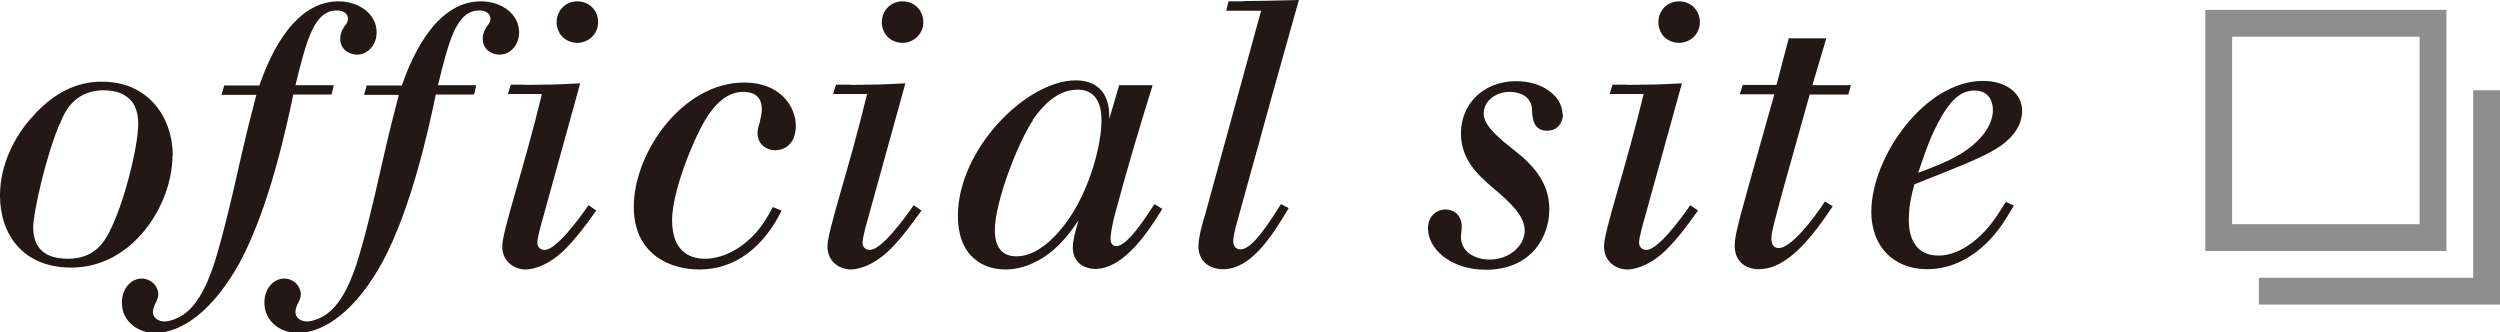
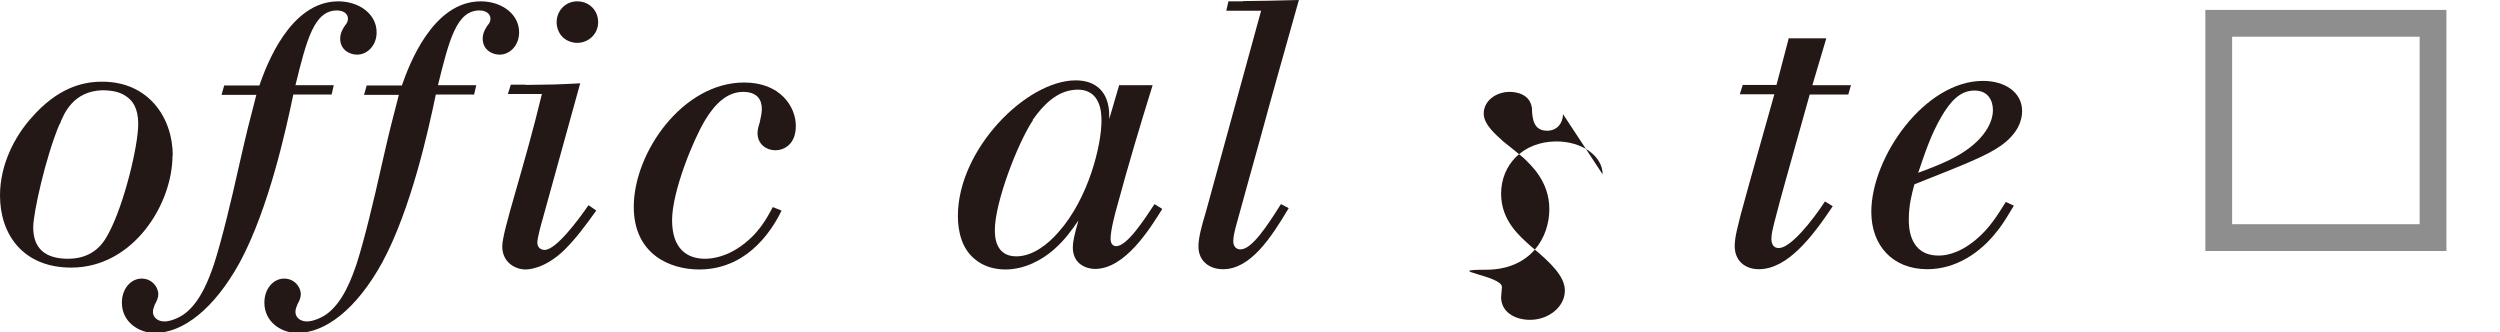
<svg xmlns="http://www.w3.org/2000/svg" id="_レイヤー_2" viewBox="0 0 93.33 12.41">
  <defs>
    <style>.cls-1{fill:none;stroke:#8e8e8e;stroke-miterlimit:10;}.cls-2{fill:#231815;}</style>
  </defs>
  <g id="BGPH">
    <rect class="cls-1" x="82.83" y=".87" width="8" height="8" />
-     <polyline class="cls-1" points="92.83 3.37 92.83 10.87 84.33 10.87" />
    <g>
      <path class="cls-2" d="m6.44,5.8c0,1.83-1.47,4.19-3.78,4.19-1.81,0-2.66-1.25-2.66-2.69,0-1.16.55-2.21,1.18-2.91.99-1.13,1.93-1.34,2.62-1.34,1.74-.01,2.65,1.34,2.65,2.76Zm-4.22-1.16c-.52,1.23-.98,3.32-.98,3.84,0,.8.45,1.18,1.3,1.18,1.01,0,1.37-.67,1.53-.98.57-1.08,1.09-3.24,1.09-4.05,0-.59-.21-.87-.43-1.02-.22-.17-.53-.24-.92-.24-1.07.04-1.42.85-1.58,1.27Z" />
      <path class="cls-2" d="m9.69,3.17c.25-.71,1.13-3.12,2.94-3.12.76,0,1.43.46,1.43,1.16,0,.48-.34.83-.73.83-.28,0-.63-.18-.63-.6,0-.22.11-.38.18-.49.07-.08.11-.15.11-.25,0-.21-.2-.31-.41-.31-.85,0-1.13,1.08-1.55,2.79h1.43l-.08.35h-1.43c-.27,1.29-.91,4.24-1.99,6.25-.97,1.77-2.14,2.65-3.18,2.65-.6,0-1.23-.41-1.23-1.13,0-.53.34-.9.74-.9.36,0,.62.29.62.59,0,.13-.06.25-.13.38-.04.1-.07.18-.07.28,0,.2.18.35.43.35.2,0,.49-.11.7-.25.66-.45.99-1.43,1.15-1.89.27-.83.63-2.3.94-3.7.31-1.36.35-1.5.64-2.62h-1.3l.1-.35h1.32Z" />
      <path class="cls-2" d="m15.01,3.17c.25-.71,1.13-3.12,2.94-3.12.76,0,1.43.46,1.43,1.16,0,.48-.34.83-.73.83-.28,0-.63-.18-.63-.6,0-.22.11-.38.18-.49.07-.08.11-.15.11-.25,0-.21-.2-.31-.41-.31-.85,0-1.13,1.08-1.55,2.79h1.43l-.08.35h-1.43c-.27,1.29-.91,4.24-1.99,6.25-.97,1.77-2.14,2.65-3.18,2.65-.6,0-1.23-.41-1.23-1.13,0-.53.34-.9.74-.9.36,0,.62.29.62.59,0,.13-.06.25-.13.38-.04.1-.07.18-.07.28,0,.2.18.35.43.35.2,0,.49-.11.7-.25.66-.45.99-1.43,1.15-1.89.27-.83.63-2.3.94-3.7.31-1.36.35-1.5.64-2.62h-1.3l.1-.35h1.32Z" />
      <path class="cls-2" d="m19.63,3.17c.88-.01,1.11-.01,2.03-.06l-1.4,5.06c-.06.21-.2.71-.2.88,0,.27.24.28.27.28.43,0,1.26-1.12,1.64-1.67l.29.2c-.41.57-.76,1.05-1.22,1.5-.71.67-1.3.7-1.42.7-.39,0-.87-.27-.87-.86s.81-2.9,1.48-5.69h-1.27l.11-.35h.55Zm1.15-2.34c0-.42.32-.78.77-.78s.78.34.78.78-.36.77-.78.77c-.2,0-.41-.08-.55-.22-.14-.14-.22-.35-.22-.55Z" />
      <path class="cls-2" d="m29.18,7.86c-.24.48-1.13,2.2-3.08,2.2-1.08,0-2.44-.56-2.44-2.34,0-2.03,1.83-4.64,4.12-4.64,1.37,0,1.93.92,1.93,1.62s-.45.91-.77.91-.66-.22-.66-.64c0-.13.04-.27.08-.39.04-.2.08-.34.08-.52,0-.29-.13-.63-.7-.63-.6,0-1.06.46-1.42,1.06-.43.71-1.23,2.65-1.23,3.73s.57,1.44,1.23,1.44c.32,0,.8-.1,1.28-.43.71-.48,1.02-1.07,1.25-1.5l.32.13Z" />
-       <path class="cls-2" d="m31.77,3.17c.88-.01,1.11-.01,2.03-.06l-1.4,5.06c-.06.21-.2.71-.2.88,0,.27.24.28.27.28.43,0,1.26-1.12,1.64-1.67l.29.2c-.41.57-.76,1.05-1.22,1.5-.71.67-1.3.7-1.42.7-.39,0-.87-.27-.87-.86s.81-2.9,1.48-5.69h-1.27l.11-.35h.55Zm1.15-2.34c0-.42.32-.78.77-.78s.78.34.78.78-.36.77-.78.77c-.2,0-.41-.08-.55-.22-.14-.14-.22-.35-.22-.55Z" />
      <path class="cls-2" d="m41.4,4.48l.38-1.3h1.25c-.46,1.48-.91,2.98-1.32,4.5-.07.24-.25.91-.25,1.23,0,.27.17.28.21.28.41,0,1.06-1.01,1.43-1.57l.29.18c-.46.74-1.39,2.24-2.51,2.24-.32,0-.83-.18-.83-.8,0-.22.06-.48.21-1.01-.25.36-.49.71-.92,1.09-.45.39-1.09.74-1.81.74-.45,0-.85-.14-1.13-.38-.48-.38-.64-1.01-.64-1.62,0-2.49,2.56-5.06,4.4-5.06.76,0,1.25.44,1.25,1.32v.15Zm-2.84.01c-.57.85-1.42,3.07-1.42,4.09,0,.21,0,.99.8.99.62,0,1.19-.46,1.58-.91,1.12-1.26,1.6-3.24,1.6-4.15,0-.25,0-1.22-.97-1.16-.69.04-1.2.56-1.6,1.13Z" />
      <path class="cls-2" d="m46.4.04c.88-.01.98-.01,2.09-.04-.49,1.75-.99,3.5-1.47,5.27-.17.59-.76,2.75-.9,3.25-.03.11-.08.34-.08.48,0,.2.11.31.27.31.43,0,1.01-.9,1.51-1.69l.29.15c-.66,1.11-1.43,2.28-2.45,2.28-.52,0-.92-.31-.92-.85,0-.35.15-.87.27-1.26l2.07-7.54h-1.3l.08-.35h.55Z" />
-       <path class="cls-2" d="m58.35,4.26c0,.32-.21.62-.59.62-.5,0-.56-.42-.57-.85-.08-.56-.66-.6-.83-.6-.52,0-.97.34-.97.81,0,.42.48.81.73,1.04.25.2.49.39.74.6.28.27.98.88.98,1.93s-.69,2.26-2.37,2.26c-1.33,0-2.16-.79-2.16-1.54,0-.48.34-.71.66-.71s.6.22.6.64c0,.06-.03.34-.03.39,0,.53.49.84,1.08.84.7,0,1.3-.49,1.3-1.09,0-.53-.52-1.04-1.25-1.64-.46-.41-1.13-.98-1.13-1.98,0-1.08.81-1.93,2.03-1.95,1.01-.01,1.76.56,1.76,1.23Z" />
-       <path class="cls-2" d="m60.76,3.17c.88-.01,1.11-.01,2.03-.06l-1.4,5.06c-.06.21-.2.71-.2.88,0,.27.24.28.27.28.43,0,1.26-1.12,1.64-1.67l.29.2c-.41.57-.76,1.05-1.22,1.5-.71.67-1.3.7-1.42.7-.39,0-.87-.27-.87-.86s.81-2.9,1.48-5.69h-1.27l.11-.35h.55Zm1.15-2.34c0-.42.32-.78.77-.78s.78.34.78.78-.36.77-.78.77c-.2,0-.41-.08-.55-.22-.14-.14-.22-.35-.22-.55Z" />
+       <path class="cls-2" d="m58.35,4.26c0,.32-.21.62-.59.62-.5,0-.56-.42-.57-.85-.08-.56-.66-.6-.83-.6-.52,0-.97.34-.97.81,0,.42.48.81.73,1.04.25.2.49.39.74.6.28.27.98.88.98,1.93s-.69,2.26-2.37,2.26s.6.22.6.64c0,.06-.03.34-.03.39,0,.53.49.84,1.08.84.7,0,1.3-.49,1.3-1.09,0-.53-.52-1.04-1.25-1.64-.46-.41-1.13-.98-1.13-1.98,0-1.08.81-1.93,2.03-1.95,1.01-.01,1.76.56,1.76,1.23Z" />
      <path class="cls-2" d="m66.81,1.43h1.37l-.52,1.75h1.44l-.1.35h-1.44l-.9,3.21c-.15.53-.29,1.06-.43,1.6-.04.17-.1.39-.1.57,0,.07,0,.35.28.35.43,0,1.23-.99,1.72-1.74l.29.18c-.77,1.15-1.69,2.35-2.76,2.35-.49,0-.9-.29-.9-.87,0-.34.13-.77.22-1.15.34-1.26.91-3.26,1.26-4.51h-1.29l.11-.35h1.26l.46-1.75Z" />
      <path class="cls-2" d="m75.18,7.68c-.2.32-.36.63-.64.97-.6.77-1.51,1.4-2.59,1.4-1.29,0-2.09-.88-2.09-2.14,0-2.04,1.99-4.89,4.17-4.89.8,0,1.46.41,1.46,1.13,0,.34-.15.84-.81,1.3-.53.37-1.34.69-3.21,1.43-.1.36-.21.77-.21,1.32,0,.24,0,1.34,1.11,1.34.13,0,.69,0,1.39-.59.52-.43.81-.92,1.12-1.41l.31.14Zm-2.38-1.72c1.15-.56,1.6-1.3,1.6-1.85,0-.32-.15-.73-.69-.73s-.9.41-1.23.97c-.41.7-.64,1.43-.87,2.1.57-.21.88-.34,1.19-.49Z" />
    </g>
  </g>
</svg>